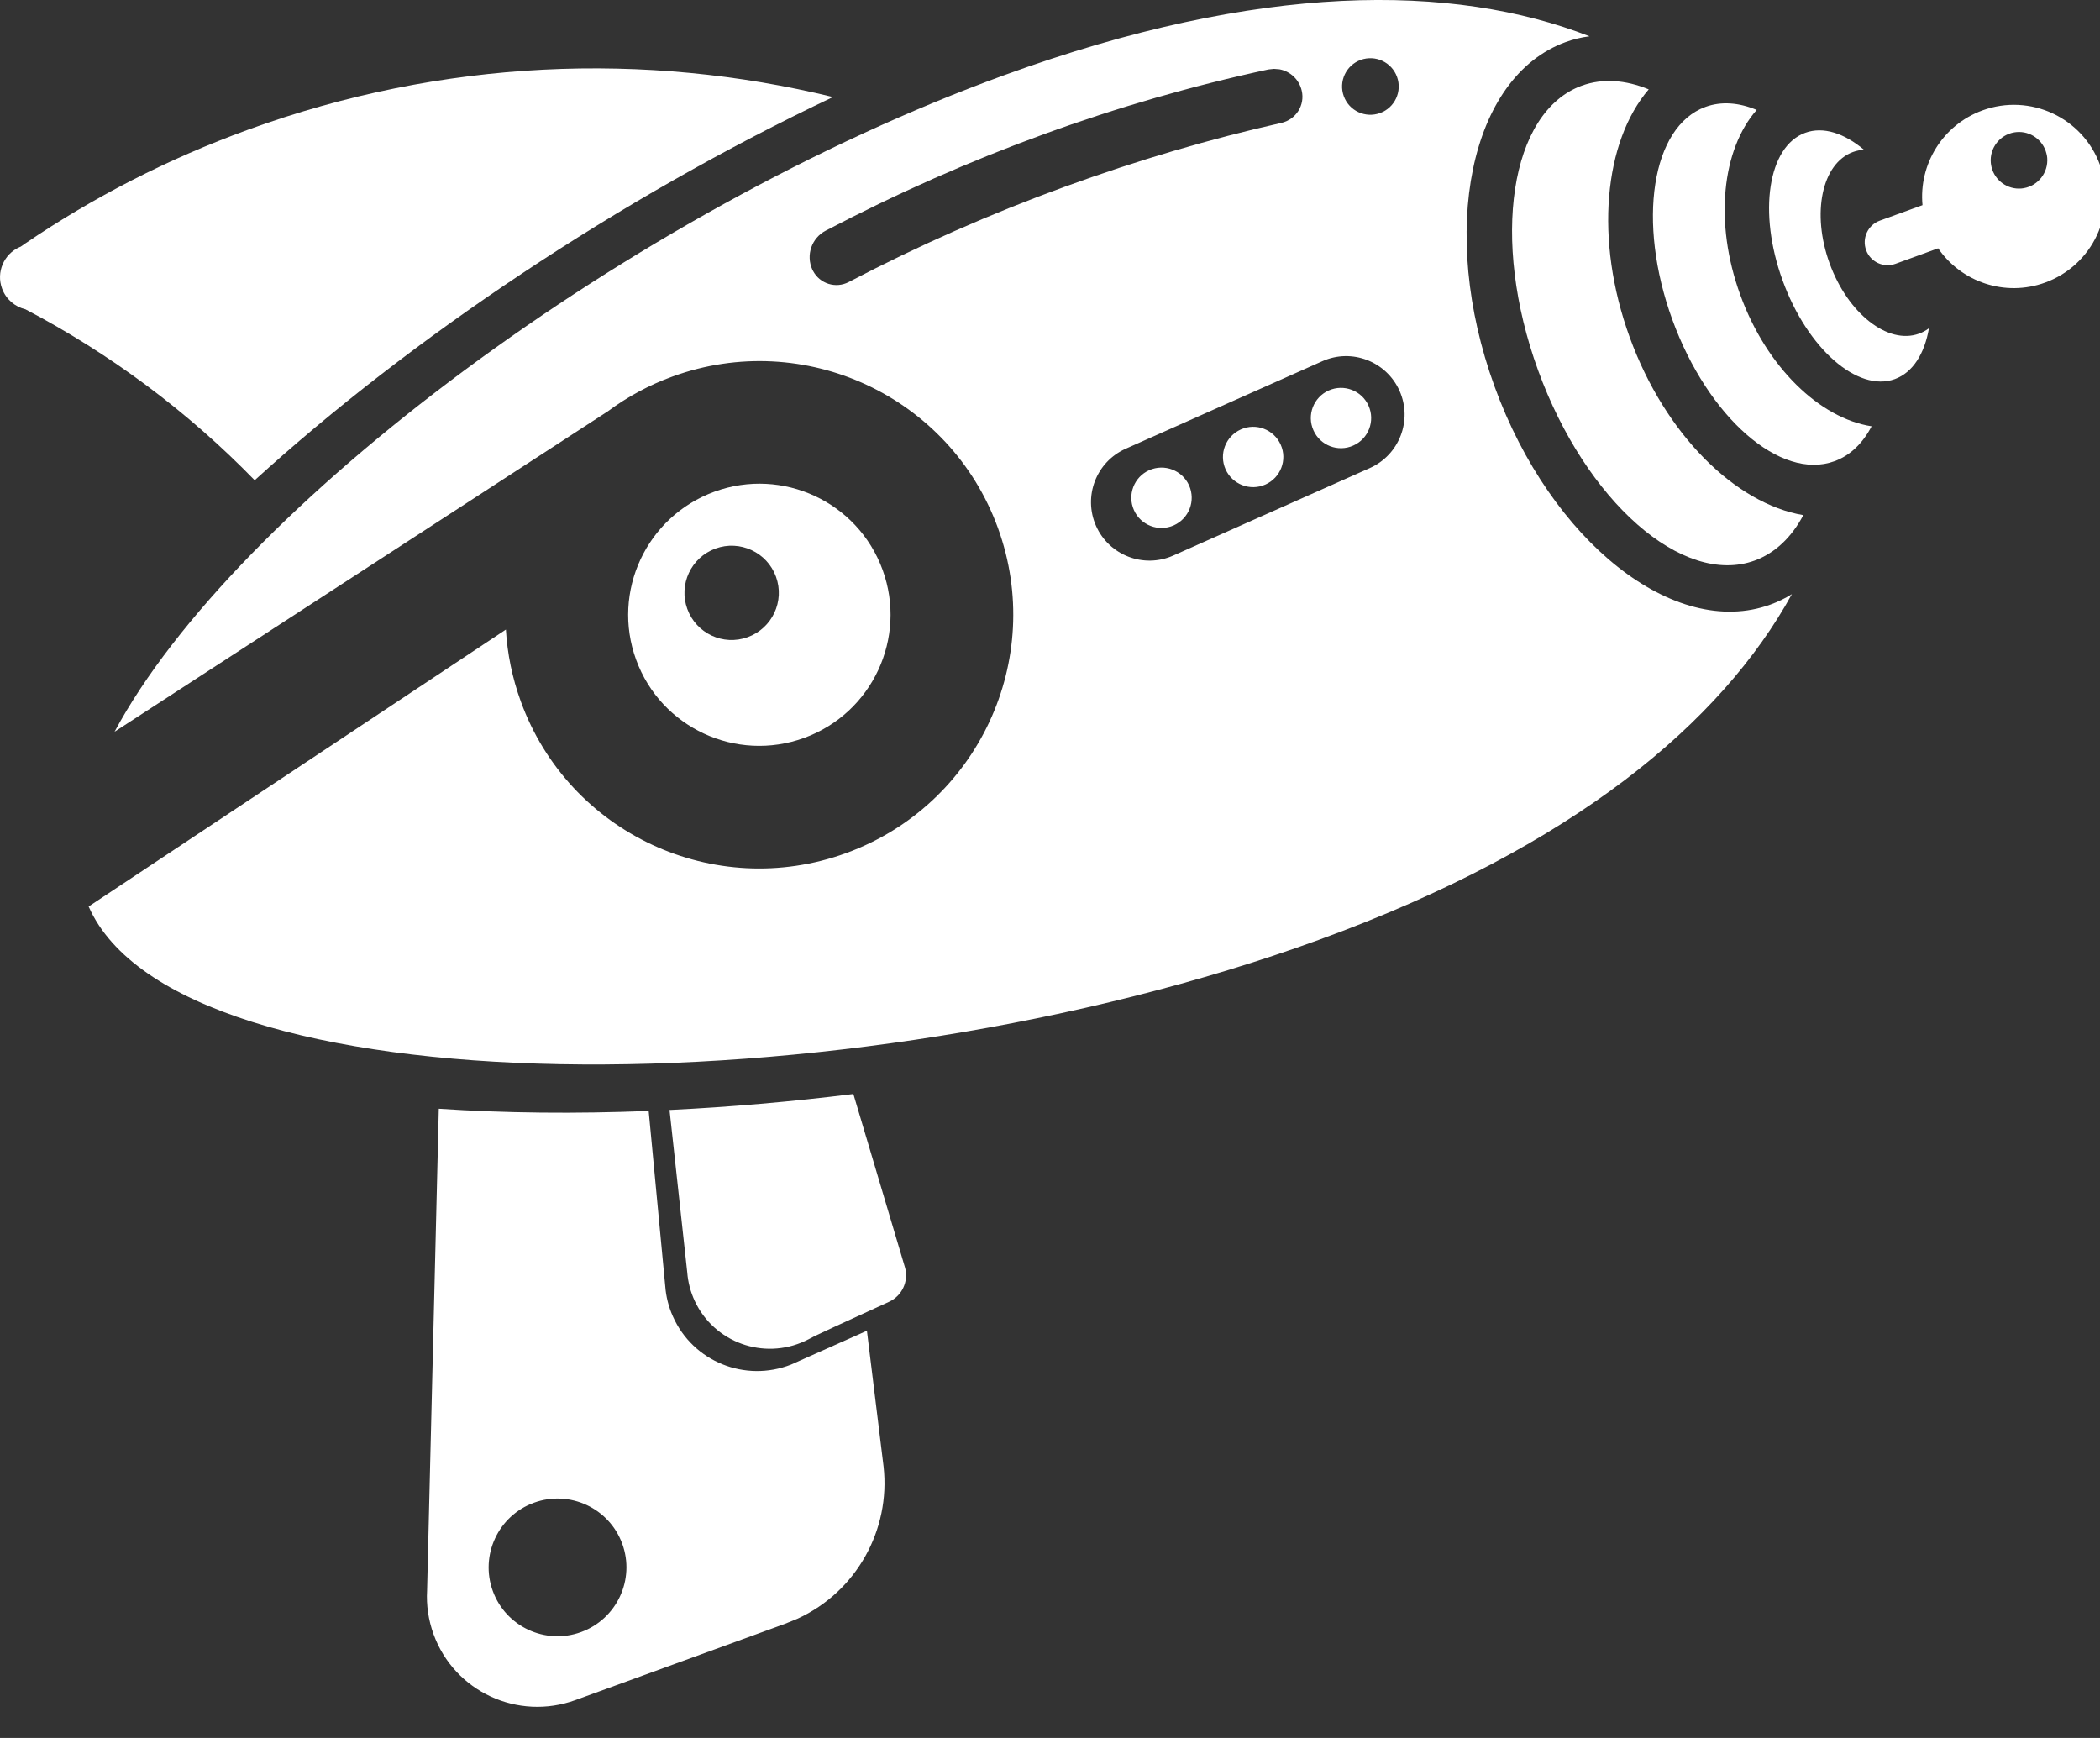
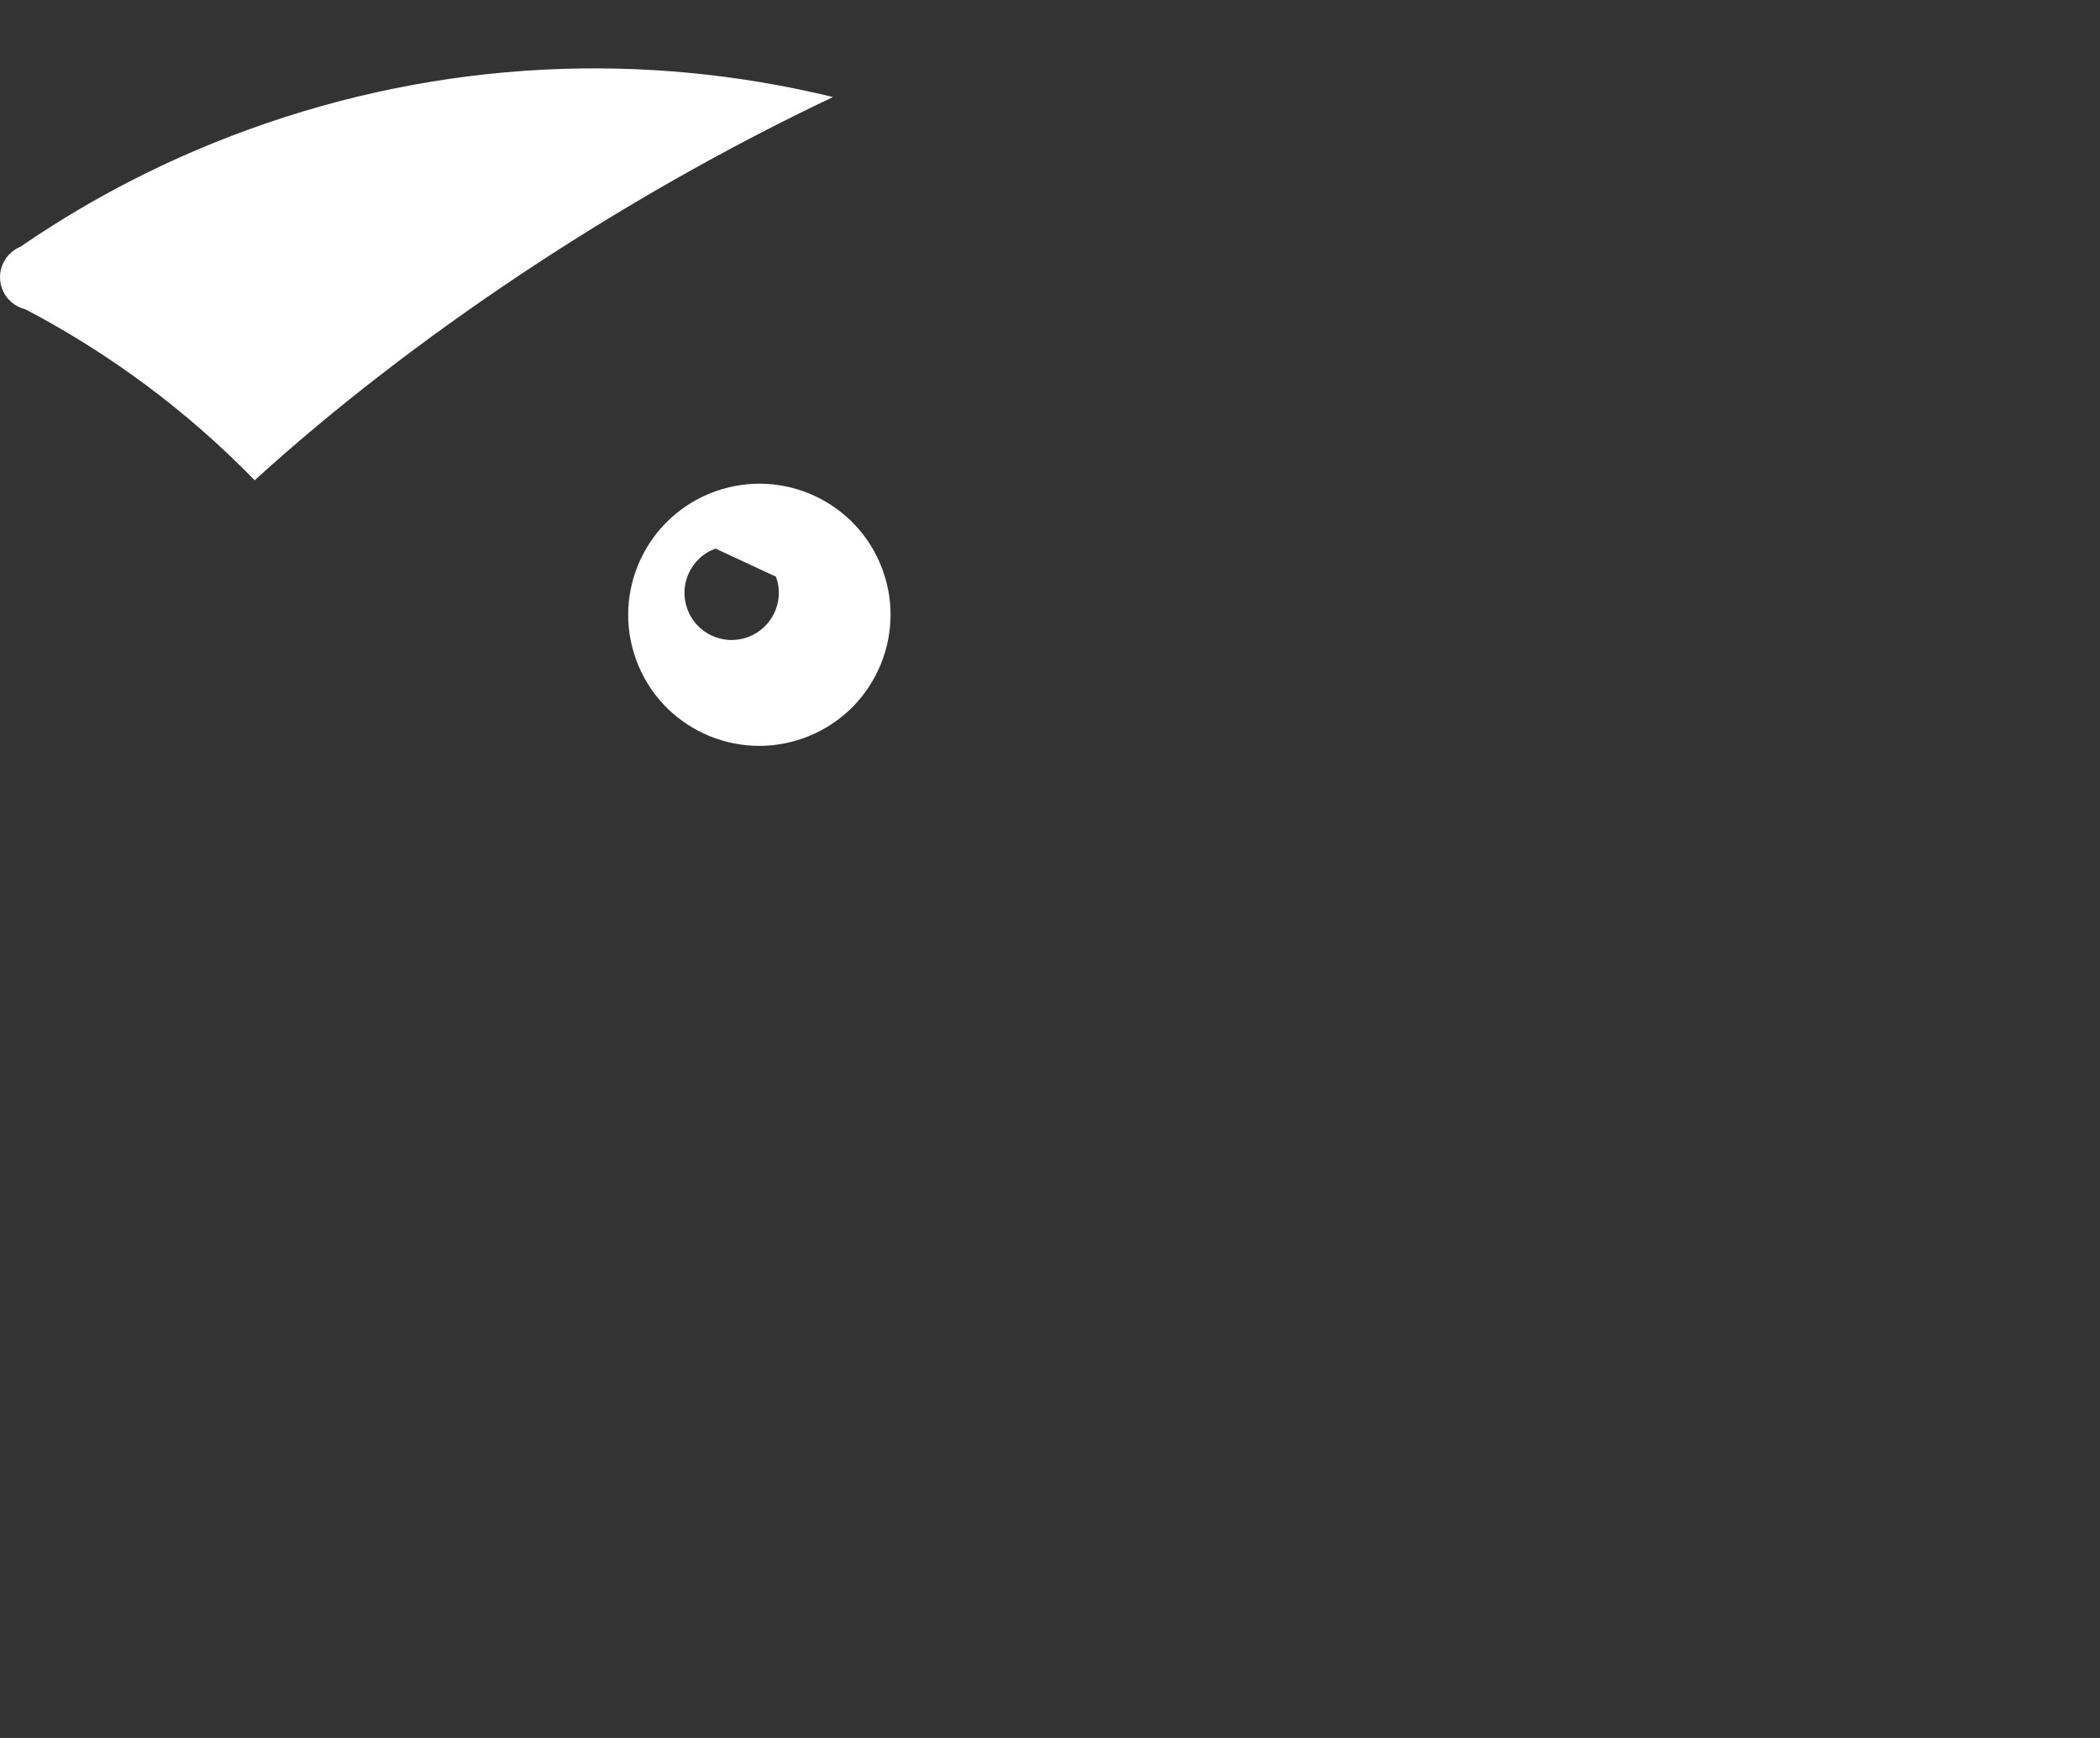
<svg xmlns="http://www.w3.org/2000/svg" width="29px" height="24px" viewBox="0 0 29 24" version="1.1">
  <rect x="0" y="0" width="29" height="24" fill="#333333" stroke="none" />
  <g id="Page-1" stroke="none" stroke-width="1" fill="none" fill-rule="evenodd">
    <g id="Logo" fill="#FFFFFF">
-       <path d="M7.423,14.725 C8.259,15.094 9.172,15.437 10.136,15.745 L9.523,18.099 C9.485,18.234 9.469,18.378 9.48,18.526 C9.527,19.208 10.105,19.726 10.785,19.709 L10.839,19.705 L11.93,19.628 L11.504,21.472 C11.297,22.322 10.564,22.964 9.671,23.037 L9.501,23.044 L9.59,23.04 L9.531,23.042 L9.501,23.044 C9.491,23.044 9.481,23.044 9.471,23.044 L6.405,23.044 C5.556,23.044 4.873,22.362 4.873,21.521 C4.873,21.309 4.916,21.106 4.995,20.923 L7.423,14.725 Z M6.797,20.287 C6.272,20.287 5.846,20.713 5.846,21.238 C5.846,21.762 6.272,22.188 6.797,22.188 C7.323,22.188 7.749,21.762 7.749,21.238 C7.749,20.713 7.323,20.287 6.797,20.287 Z" id="Combined-Shape" transform="translate(8.402, 18.884) rotate(-20) translate(-8.402, -18.884) " />
-       <path d="M9.812,14.896 C10.605,15.142 11.431,15.364 12.273,15.557 L12.123,18.061 C12.104,18.251 11.952,18.405 11.756,18.422 L10.929,18.489 L10.634,18.515 C10.581,18.522 10.532,18.529 10.481,18.534 C9.849,18.589 9.292,18.123 9.237,17.493 C9.225,17.352 9.239,17.215 9.275,17.086 Z" id="Combined-Shape" transform="translate(10.753, 16.717) rotate(-20) translate(-10.753, -16.717) " />
      <path d="M3.426,1.791 C6.117,0.812 8.914,0.71 11.503,1.34 C8.542,2.744 5.666,4.676 3.517,6.632 C2.587,5.676 1.516,4.882 0.351,4.271 C0.207,4.237 0.082,4.133 0.028,3.984 C-0.055,3.758 0.054,3.508 0.271,3.412 L0.286,3.406 L0.352,3.36 C1.287,2.725 2.315,2.195 3.426,1.791 Z" id="Path" />
-       <path d="M21.95,0.501 C21.838,0.515 21.728,0.542 21.621,0.581 C20.298,1.063 19.859,3.192 20.639,5.337 C21.42,7.482 23.125,8.831 24.448,8.349 C24.553,8.311 24.652,8.263 24.745,8.205 C23.772,9.974 21.737,11.696 18.214,12.978 C11.677,15.358 2.463,15.331 1.224,12.518 L6.986,8.694 C7.006,9.026 7.073,9.36 7.193,9.689 C7.854,11.506 9.865,12.443 11.684,11.781 C13.504,11.119 14.442,9.108 13.781,7.291 C13.119,5.473 11.108,4.537 9.289,5.199 C8.96,5.318 8.661,5.482 8.394,5.68 L1.582,10.105 C3.241,7.01 8.711,2.915 13.868,1.038 C17.397,-0.246 20.066,-0.233 21.95,0.501 Z M19.327,5.397 C19.145,4.99 18.668,4.806 18.261,4.988 L15.545,6.197 C15.138,6.378 14.955,6.855 15.136,7.263 C15.317,7.67 15.795,7.853 16.202,7.672 L18.918,6.463 C19.325,6.281 19.508,5.804 19.327,5.397 Z M15.87,6.493 C16.081,6.4 16.327,6.494 16.421,6.704 C16.514,6.915 16.42,7.161 16.209,7.255 C15.999,7.348 15.752,7.254 15.659,7.044 C15.565,6.833 15.66,6.587 15.87,6.493 Z M17.136,5.93 C17.346,5.836 17.593,5.931 17.686,6.141 C17.78,6.351 17.685,6.597 17.475,6.691 C17.264,6.785 17.018,6.69 16.924,6.48 C16.831,6.27 16.925,6.024 17.136,5.93 Z M18.349,5.392 C18.559,5.299 18.806,5.393 18.899,5.603 C18.993,5.813 18.898,6.06 18.688,6.153 C18.478,6.247 18.231,6.153 18.138,5.942 C18.044,5.732 18.139,5.486 18.349,5.392 Z M17.593,0.951 L17.516,0.959 C16.468,1.184 15.435,1.482 14.416,1.853 C13.395,2.224 12.391,2.668 11.403,3.185 C11.208,3.287 11.127,3.523 11.218,3.723 C11.221,3.729 11.224,3.735 11.227,3.74 C11.321,3.919 11.541,3.988 11.72,3.895 C12.683,3.391 13.676,2.953 14.698,2.581 C15.714,2.211 16.714,1.917 17.696,1.697 C17.9,1.649 18.023,1.45 17.976,1.251 C17.94,1.096 17.816,0.984 17.669,0.957 L17.593,0.951 Z M18.791,0.827 C18.588,0.901 18.483,1.125 18.557,1.328 C18.631,1.531 18.855,1.635 19.058,1.561 C19.261,1.488 19.366,1.263 19.292,1.061 C19.218,0.858 18.994,0.754 18.791,0.827 Z" id="Combined-Shape" />
-       <path d="M21.844,1.183 C22.131,1.079 22.448,1.103 22.768,1.234 C22.151,1.956 22.015,3.309 22.506,4.659 C22.997,6.007 23.968,6.955 24.903,7.114 C24.742,7.417 24.516,7.637 24.231,7.741 C23.239,8.102 21.9,6.926 21.241,5.116 C20.582,3.305 20.852,1.544 21.844,1.183 Z M25.741,2.068 C25.689,2.071 25.639,2.081 25.589,2.099 C25.159,2.256 25.014,2.945 25.266,3.637 C25.518,4.33 26.071,4.764 26.502,4.607 C26.551,4.589 26.597,4.564 26.638,4.533 C26.577,4.884 26.416,5.144 26.167,5.235 C25.653,5.422 24.958,4.813 24.617,3.873 C24.275,2.934 24.415,2.021 24.929,1.834 C25.178,1.743 25.468,1.839 25.741,2.068 Z M29.001,2.28 C29.24,2.936 28.901,3.662 28.243,3.902 C27.688,4.104 27.084,3.894 26.765,3.429 L26.176,3.643 C26.012,3.703 25.83,3.618 25.77,3.454 C25.71,3.289 25.795,3.107 25.959,3.047 L26.549,2.833 C26.496,2.273 26.824,1.726 27.378,1.524 C28.035,1.285 28.762,1.623 29.001,2.28 Z M27.847,1.824 L27.816,1.828 C27.614,1.862 27.474,2.047 27.492,2.248 L27.496,2.278 L27.502,2.308 C27.548,2.494 27.724,2.62 27.915,2.603 L27.945,2.599 C28.148,2.565 28.288,2.381 28.271,2.179 L28.267,2.149 L28.26,2.119 C28.214,1.933 28.038,1.807 27.847,1.824 Z M23.552,1.476 C23.772,1.396 24.014,1.416 24.259,1.518 C23.781,2.061 23.667,3.071 24.033,4.074 C24.397,5.076 25.132,5.776 25.846,5.887 C25.724,6.12 25.552,6.29 25.333,6.369 C24.588,6.641 23.586,5.765 23.094,4.414 C22.602,3.062 22.807,1.747 23.552,1.476 Z" id="Shape" />
-       <path d="M10.487,6.68 C11.487,6.68 12.298,7.49 12.298,8.49 C12.298,9.489 11.487,10.299 10.487,10.299 C9.486,10.299 8.675,9.489 8.675,8.49 C8.675,7.49 9.486,6.68 10.487,6.68 Z M10.23,7.423 C9.87,7.423 9.579,7.715 9.579,8.074 C9.579,8.434 9.87,8.725 10.23,8.725 C10.59,8.725 10.882,8.434 10.882,8.074 C10.882,7.715 10.59,7.423 10.23,7.423 Z" id="Combined-Shape" transform="translate(10.487, 8.49) rotate(-20) translate(-10.487, -8.49) " />
+       <path d="M10.487,6.68 C11.487,6.68 12.298,7.49 12.298,8.49 C12.298,9.489 11.487,10.299 10.487,10.299 C9.486,10.299 8.675,9.489 8.675,8.49 C8.675,7.49 9.486,6.68 10.487,6.68 Z M10.23,7.423 C9.87,7.423 9.579,7.715 9.579,8.074 C9.579,8.434 9.87,8.725 10.23,8.725 C10.59,8.725 10.882,8.434 10.882,8.074 Z" id="Combined-Shape" transform="translate(10.487, 8.49) rotate(-20) translate(-10.487, -8.49) " />
    </g>
  </g>
</svg>